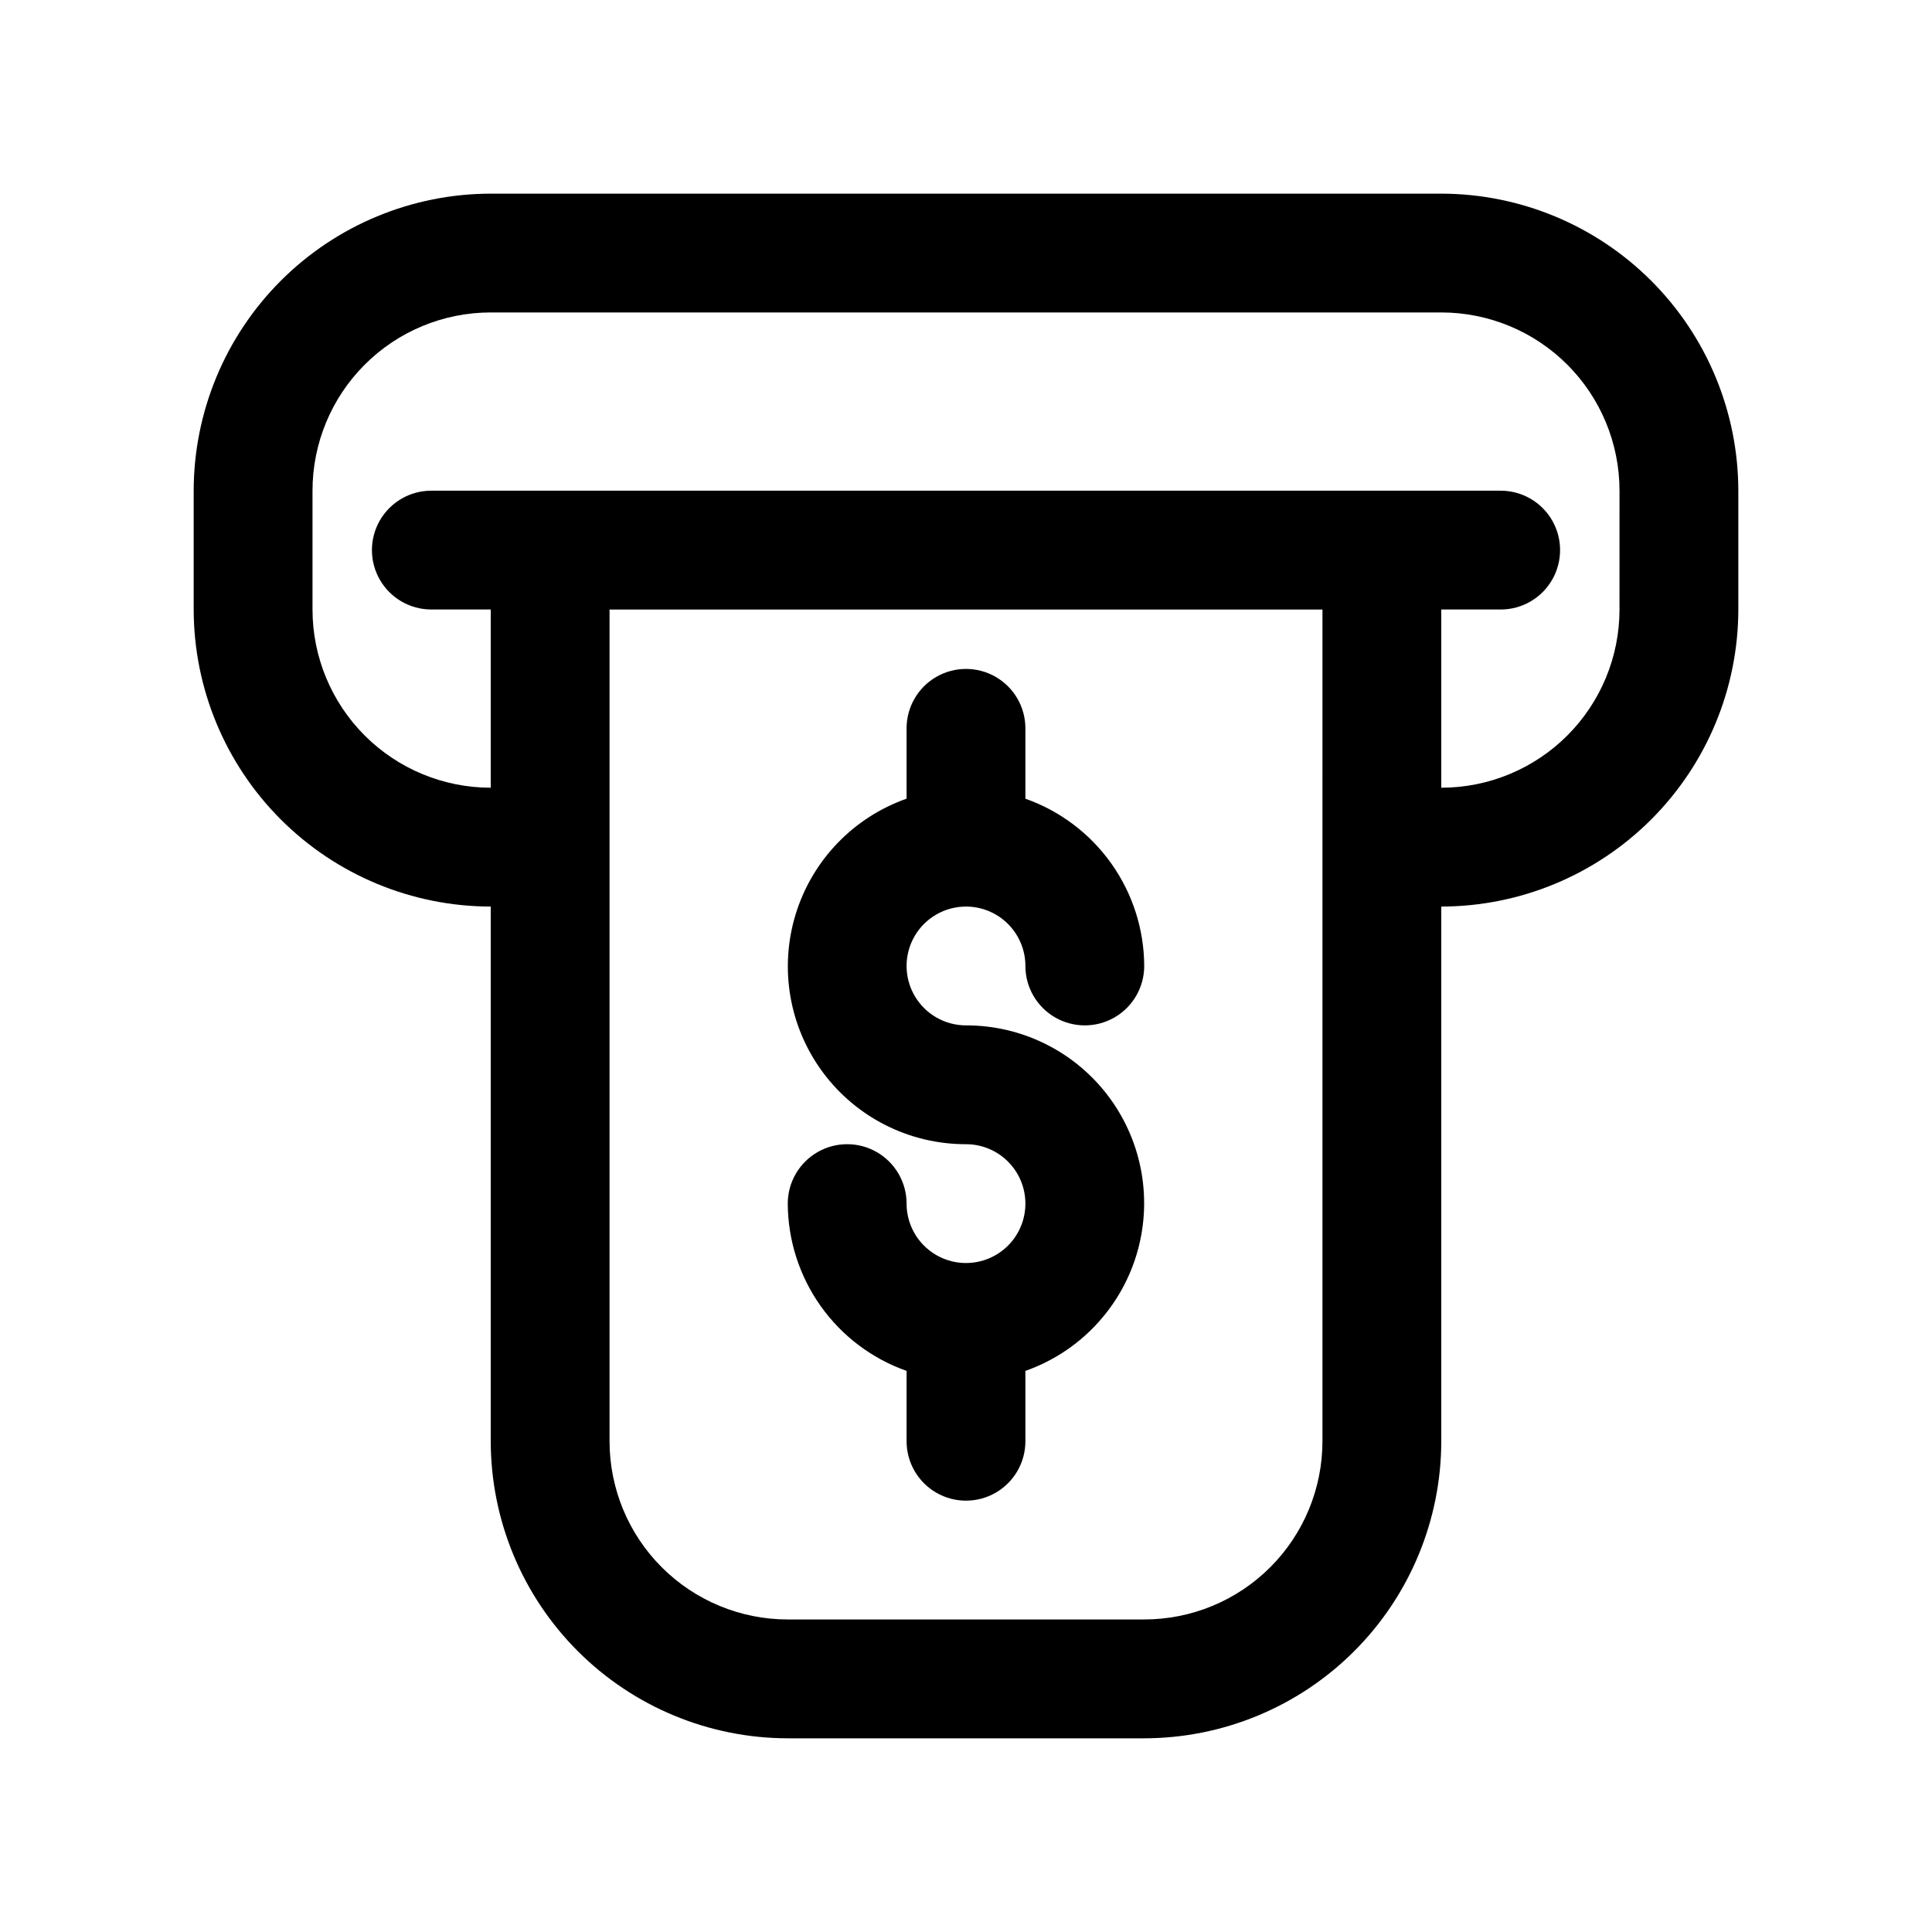
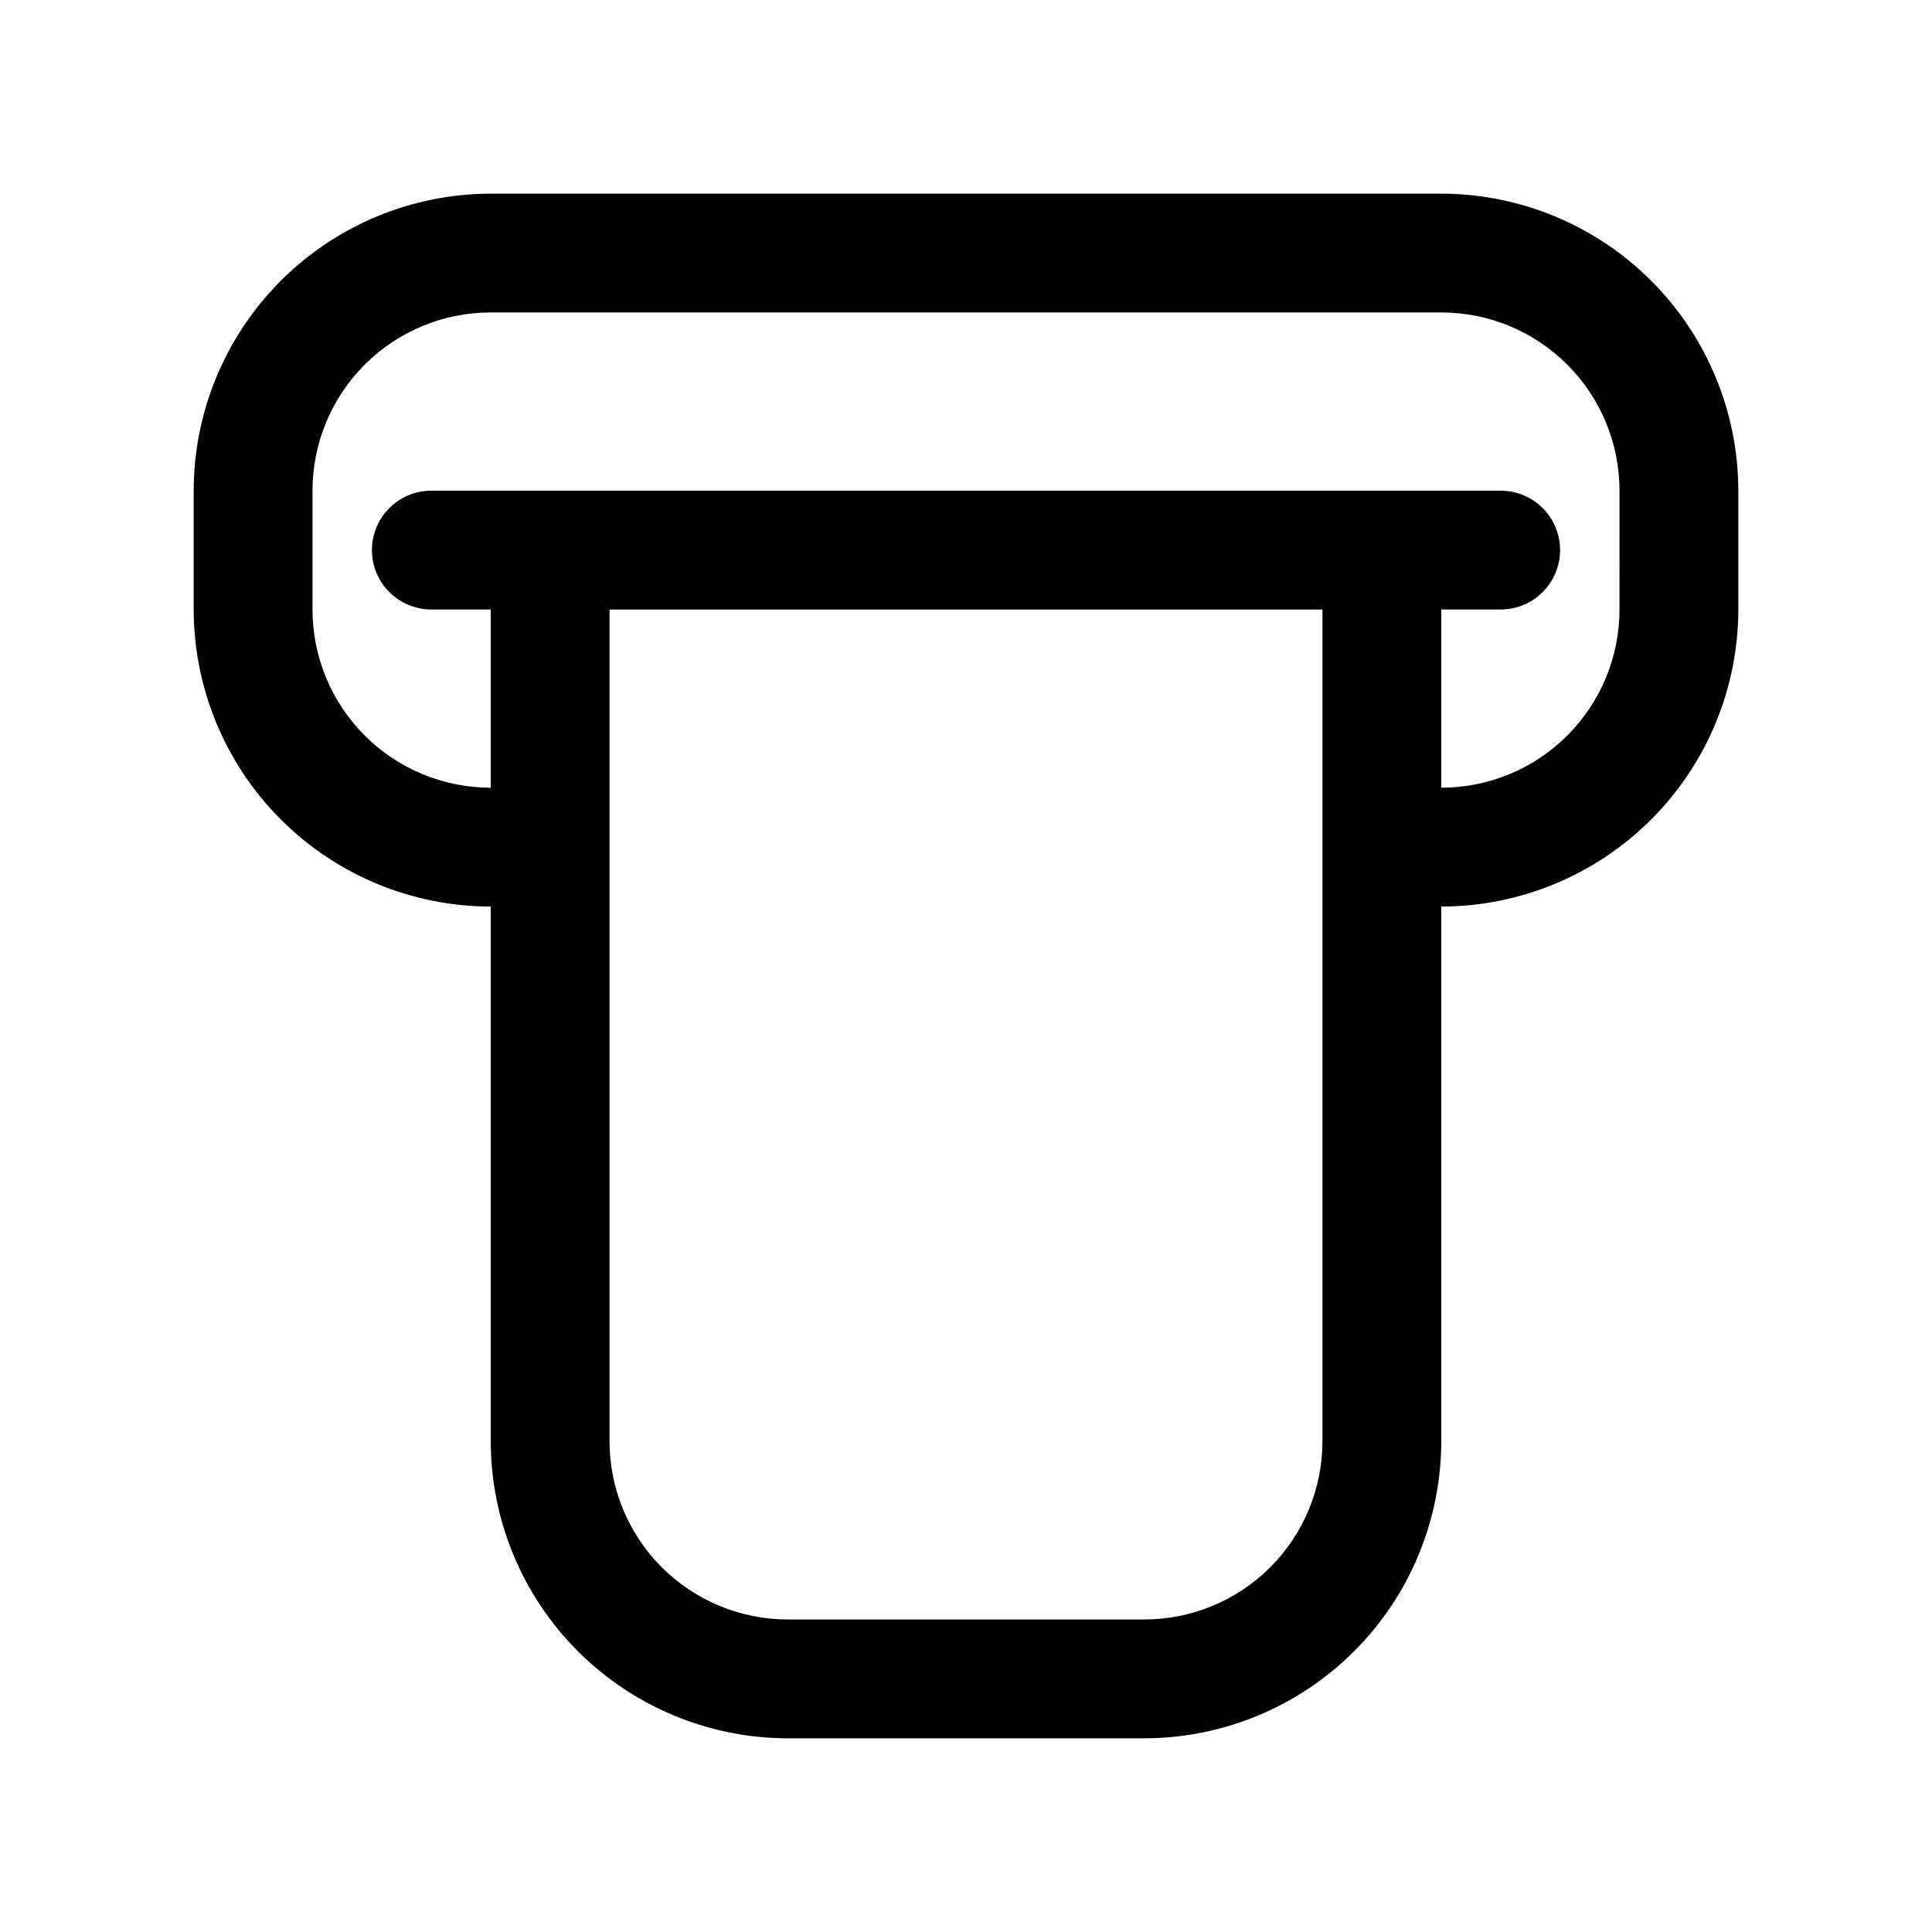
<svg xmlns="http://www.w3.org/2000/svg" fill="#000000" width="800px" height="800px" version="1.1" viewBox="144 144 512 512">
  <g>
    <path d="m525.95 195.32h-251.9c-20.871 0.027-40.879 8.328-55.637 23.086-14.758 14.758-23.059 34.766-23.086 55.637v31.488c0.027 20.871 8.328 40.879 23.086 55.637 14.758 14.754 34.766 23.059 55.637 23.082v141.7c0.023 20.871 8.324 40.879 23.082 55.637 14.758 14.758 34.766 23.059 55.637 23.086h94.465c20.871-0.027 40.879-8.328 55.637-23.086 14.758-14.758 23.059-34.766 23.082-55.637v-141.7c20.871-0.023 40.879-8.328 55.637-23.082 14.758-14.758 23.059-34.766 23.086-55.637v-31.488c-0.027-20.871-8.328-40.879-23.086-55.637-14.758-14.758-34.766-23.059-55.637-23.086zm-31.488 330.62c0 12.527-4.973 24.543-13.832 33.398-8.859 8.859-20.871 13.836-33.398 13.836h-94.465c-12.527 0-24.539-4.977-33.398-13.836-8.855-8.855-13.832-20.871-13.832-33.398v-220.41h188.93zm78.719-220.42 0.004 0.004c0 12.527-4.977 24.539-13.836 33.398-8.855 8.855-20.871 13.832-33.398 13.832v-47.23h15.746c5.625 0 10.82-3 13.633-7.871 2.812-4.875 2.812-10.875 0-15.746-2.812-4.871-8.008-7.871-13.633-7.871h-283.39c-5.625 0-10.82 3-13.633 7.871-2.812 4.871-2.812 10.871 0 15.746 2.812 4.871 8.008 7.871 13.633 7.871h15.746v47.23c-12.527 0-24.543-4.977-33.398-13.832-8.859-8.859-13.836-20.871-13.836-33.398v-31.488c0-12.527 4.977-24.543 13.836-33.398 8.855-8.859 20.871-13.836 33.398-13.836h251.9c12.527 0 24.543 4.977 33.398 13.836 8.859 8.855 13.836 20.871 13.836 33.398z" />
-     <path d="m400 384.25c4.176 0 8.18 1.66 11.133 4.613 2.949 2.953 4.609 6.957 4.609 11.133 0 5.625 3 10.82 7.871 13.633 4.871 2.812 10.875 2.812 15.746 0s7.871-8.008 7.871-13.633c-0.039-9.734-3.086-19.219-8.723-27.156-5.637-7.934-13.59-13.938-22.766-17.18v-18.641c0-5.625-3-10.824-7.871-13.637s-10.875-2.812-15.746 0-7.871 8.012-7.871 13.637v18.641c-14.109 4.969-25.02 16.344-29.402 30.645-4.379 14.305-1.707 29.836 7.199 41.855 8.906 12.02 22.988 19.094 37.949 19.066 4.176 0 8.18 1.66 11.133 4.613 2.949 2.949 4.609 6.957 4.609 11.133 0 4.172-1.66 8.18-4.609 11.133-2.953 2.949-6.957 4.609-11.133 4.609s-8.18-1.66-11.133-4.609c-2.953-2.953-4.613-6.961-4.613-11.133 0-5.625-3-10.824-7.871-13.637-4.871-2.812-10.875-2.812-15.746 0-4.871 2.812-7.871 8.012-7.871 13.637 0.043 9.73 3.09 19.215 8.723 27.152 5.637 7.938 13.59 13.938 22.766 17.18v18.641c0 5.625 3 10.824 7.871 13.637s10.875 2.812 15.746 0 7.871-8.012 7.871-13.637v-18.641c14.109-4.969 25.02-16.344 29.402-30.645 4.379-14.305 1.711-29.836-7.195-41.855-8.906-12.02-22.992-19.094-37.949-19.066-5.625 0-10.824-3-13.637-7.871s-2.812-10.875 0-15.746 8.012-7.871 13.637-7.871z" />
  </g>
</svg>